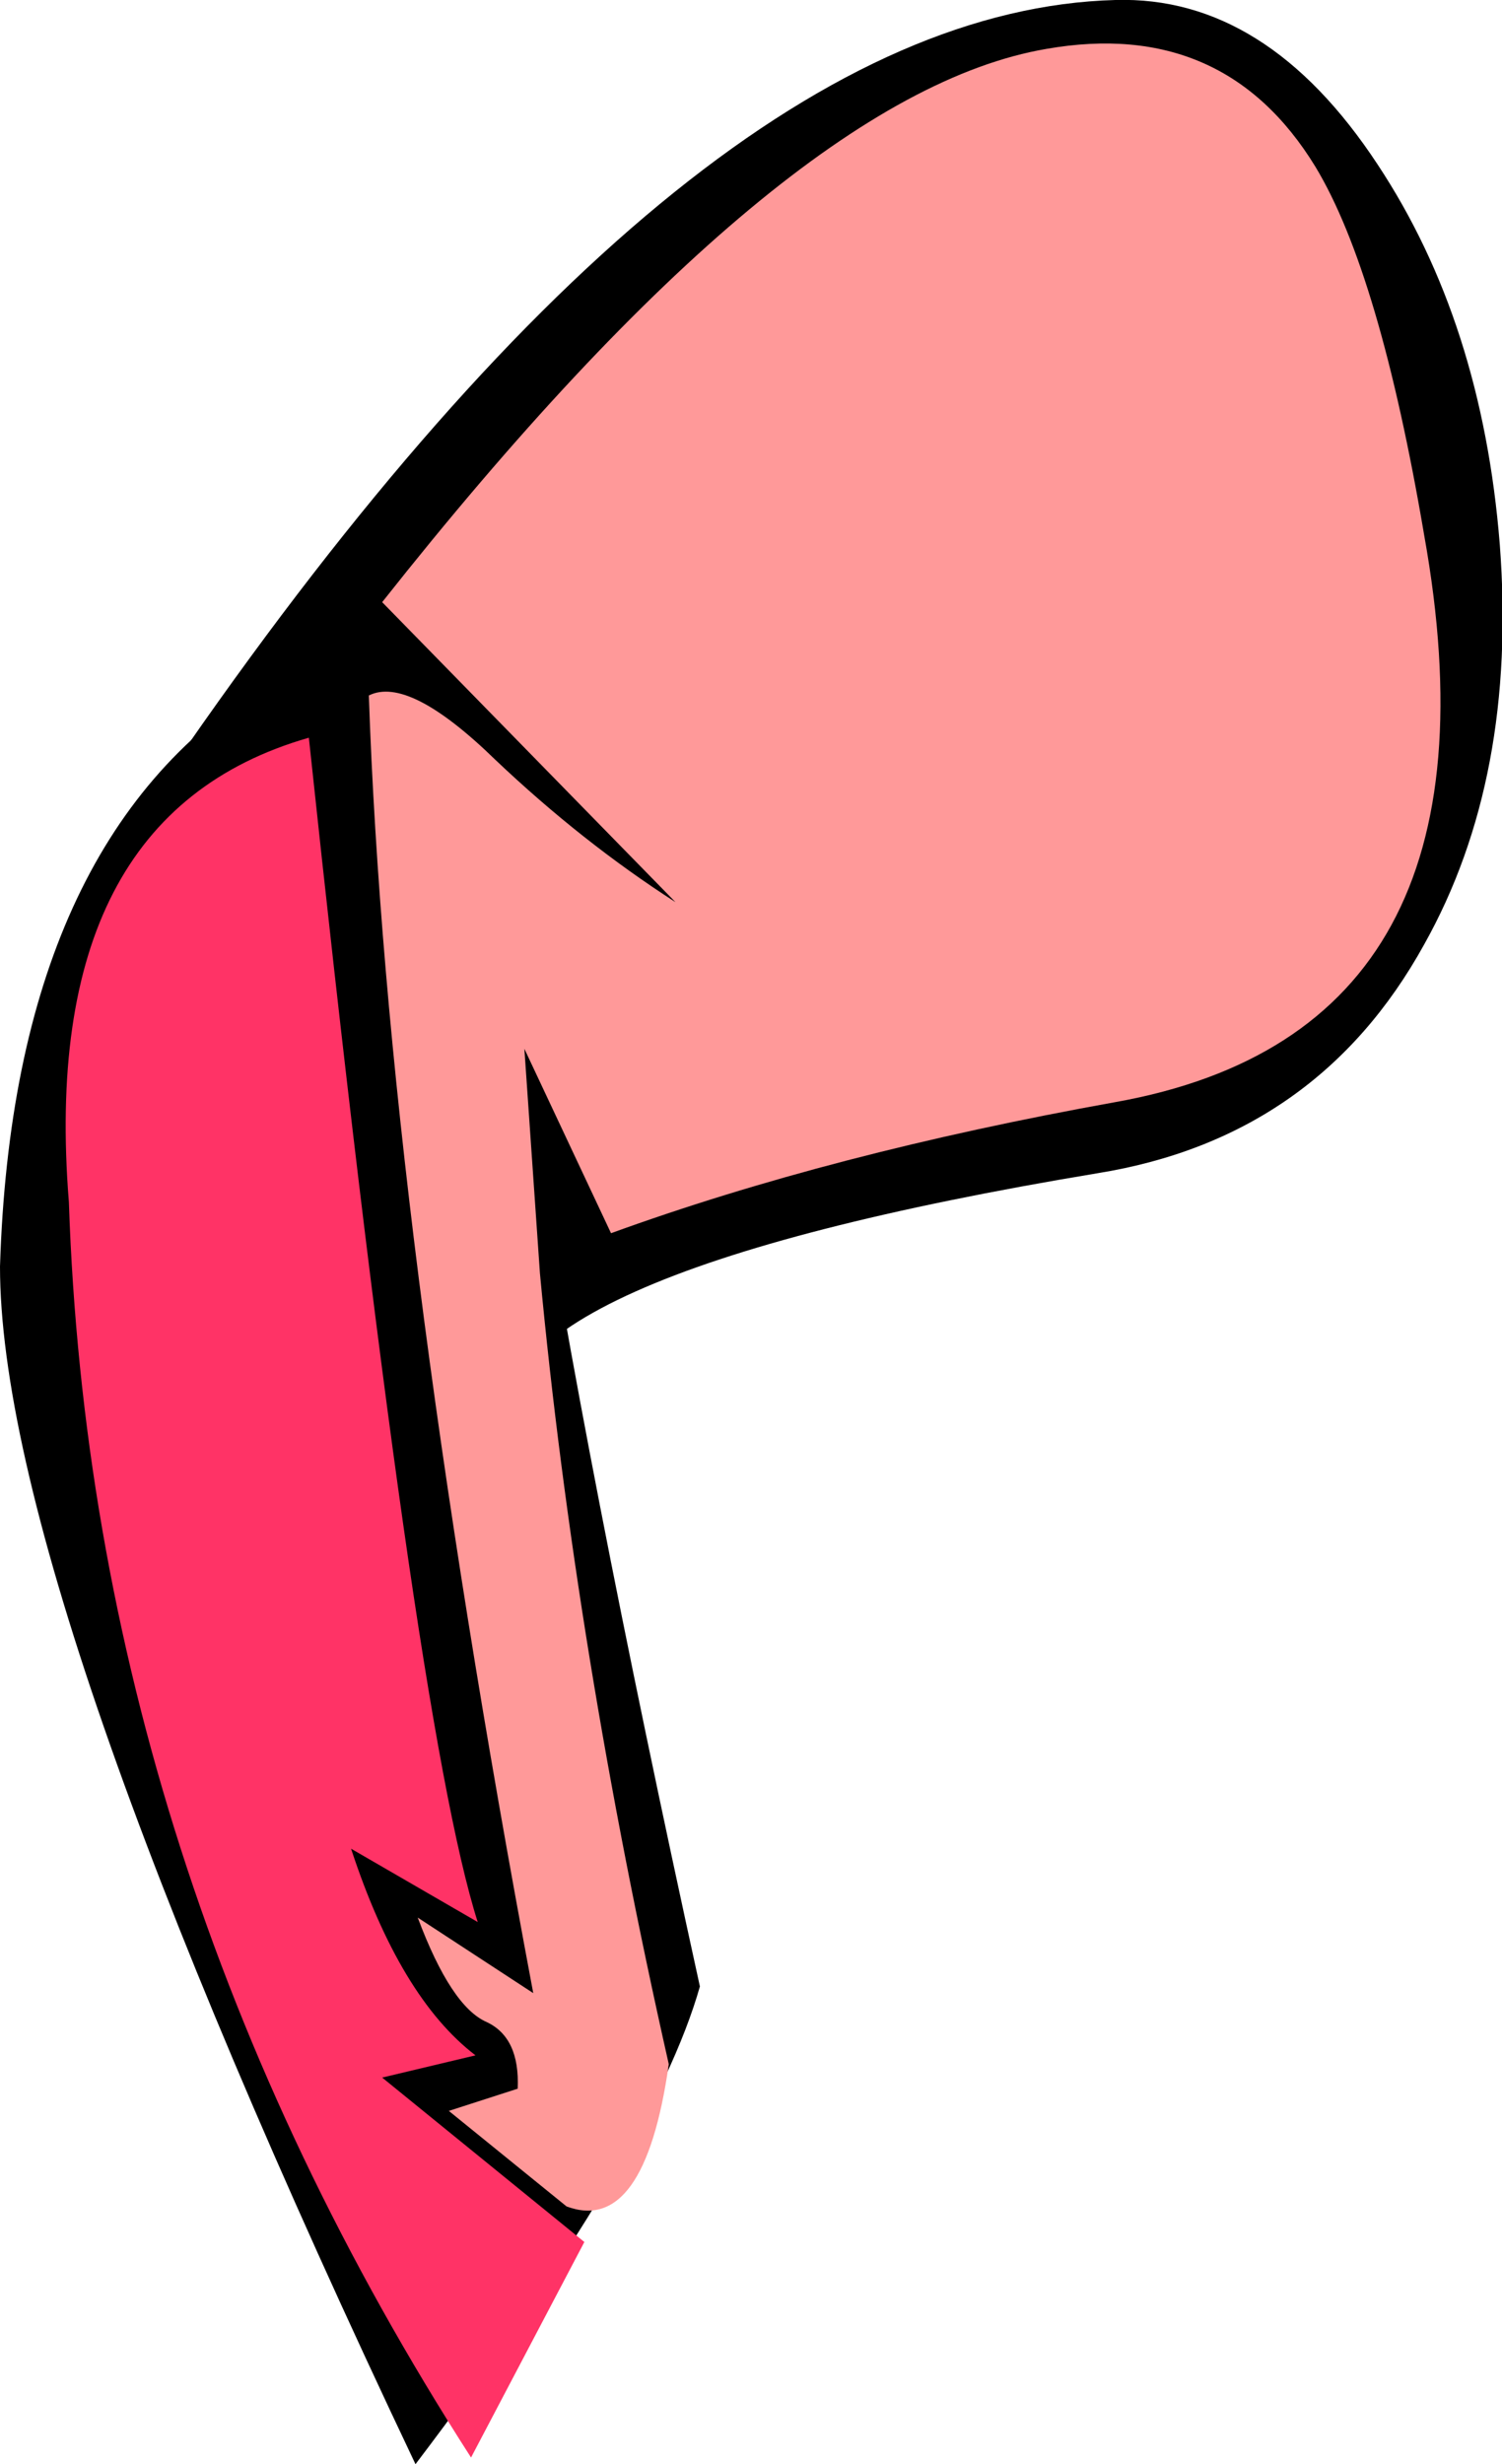
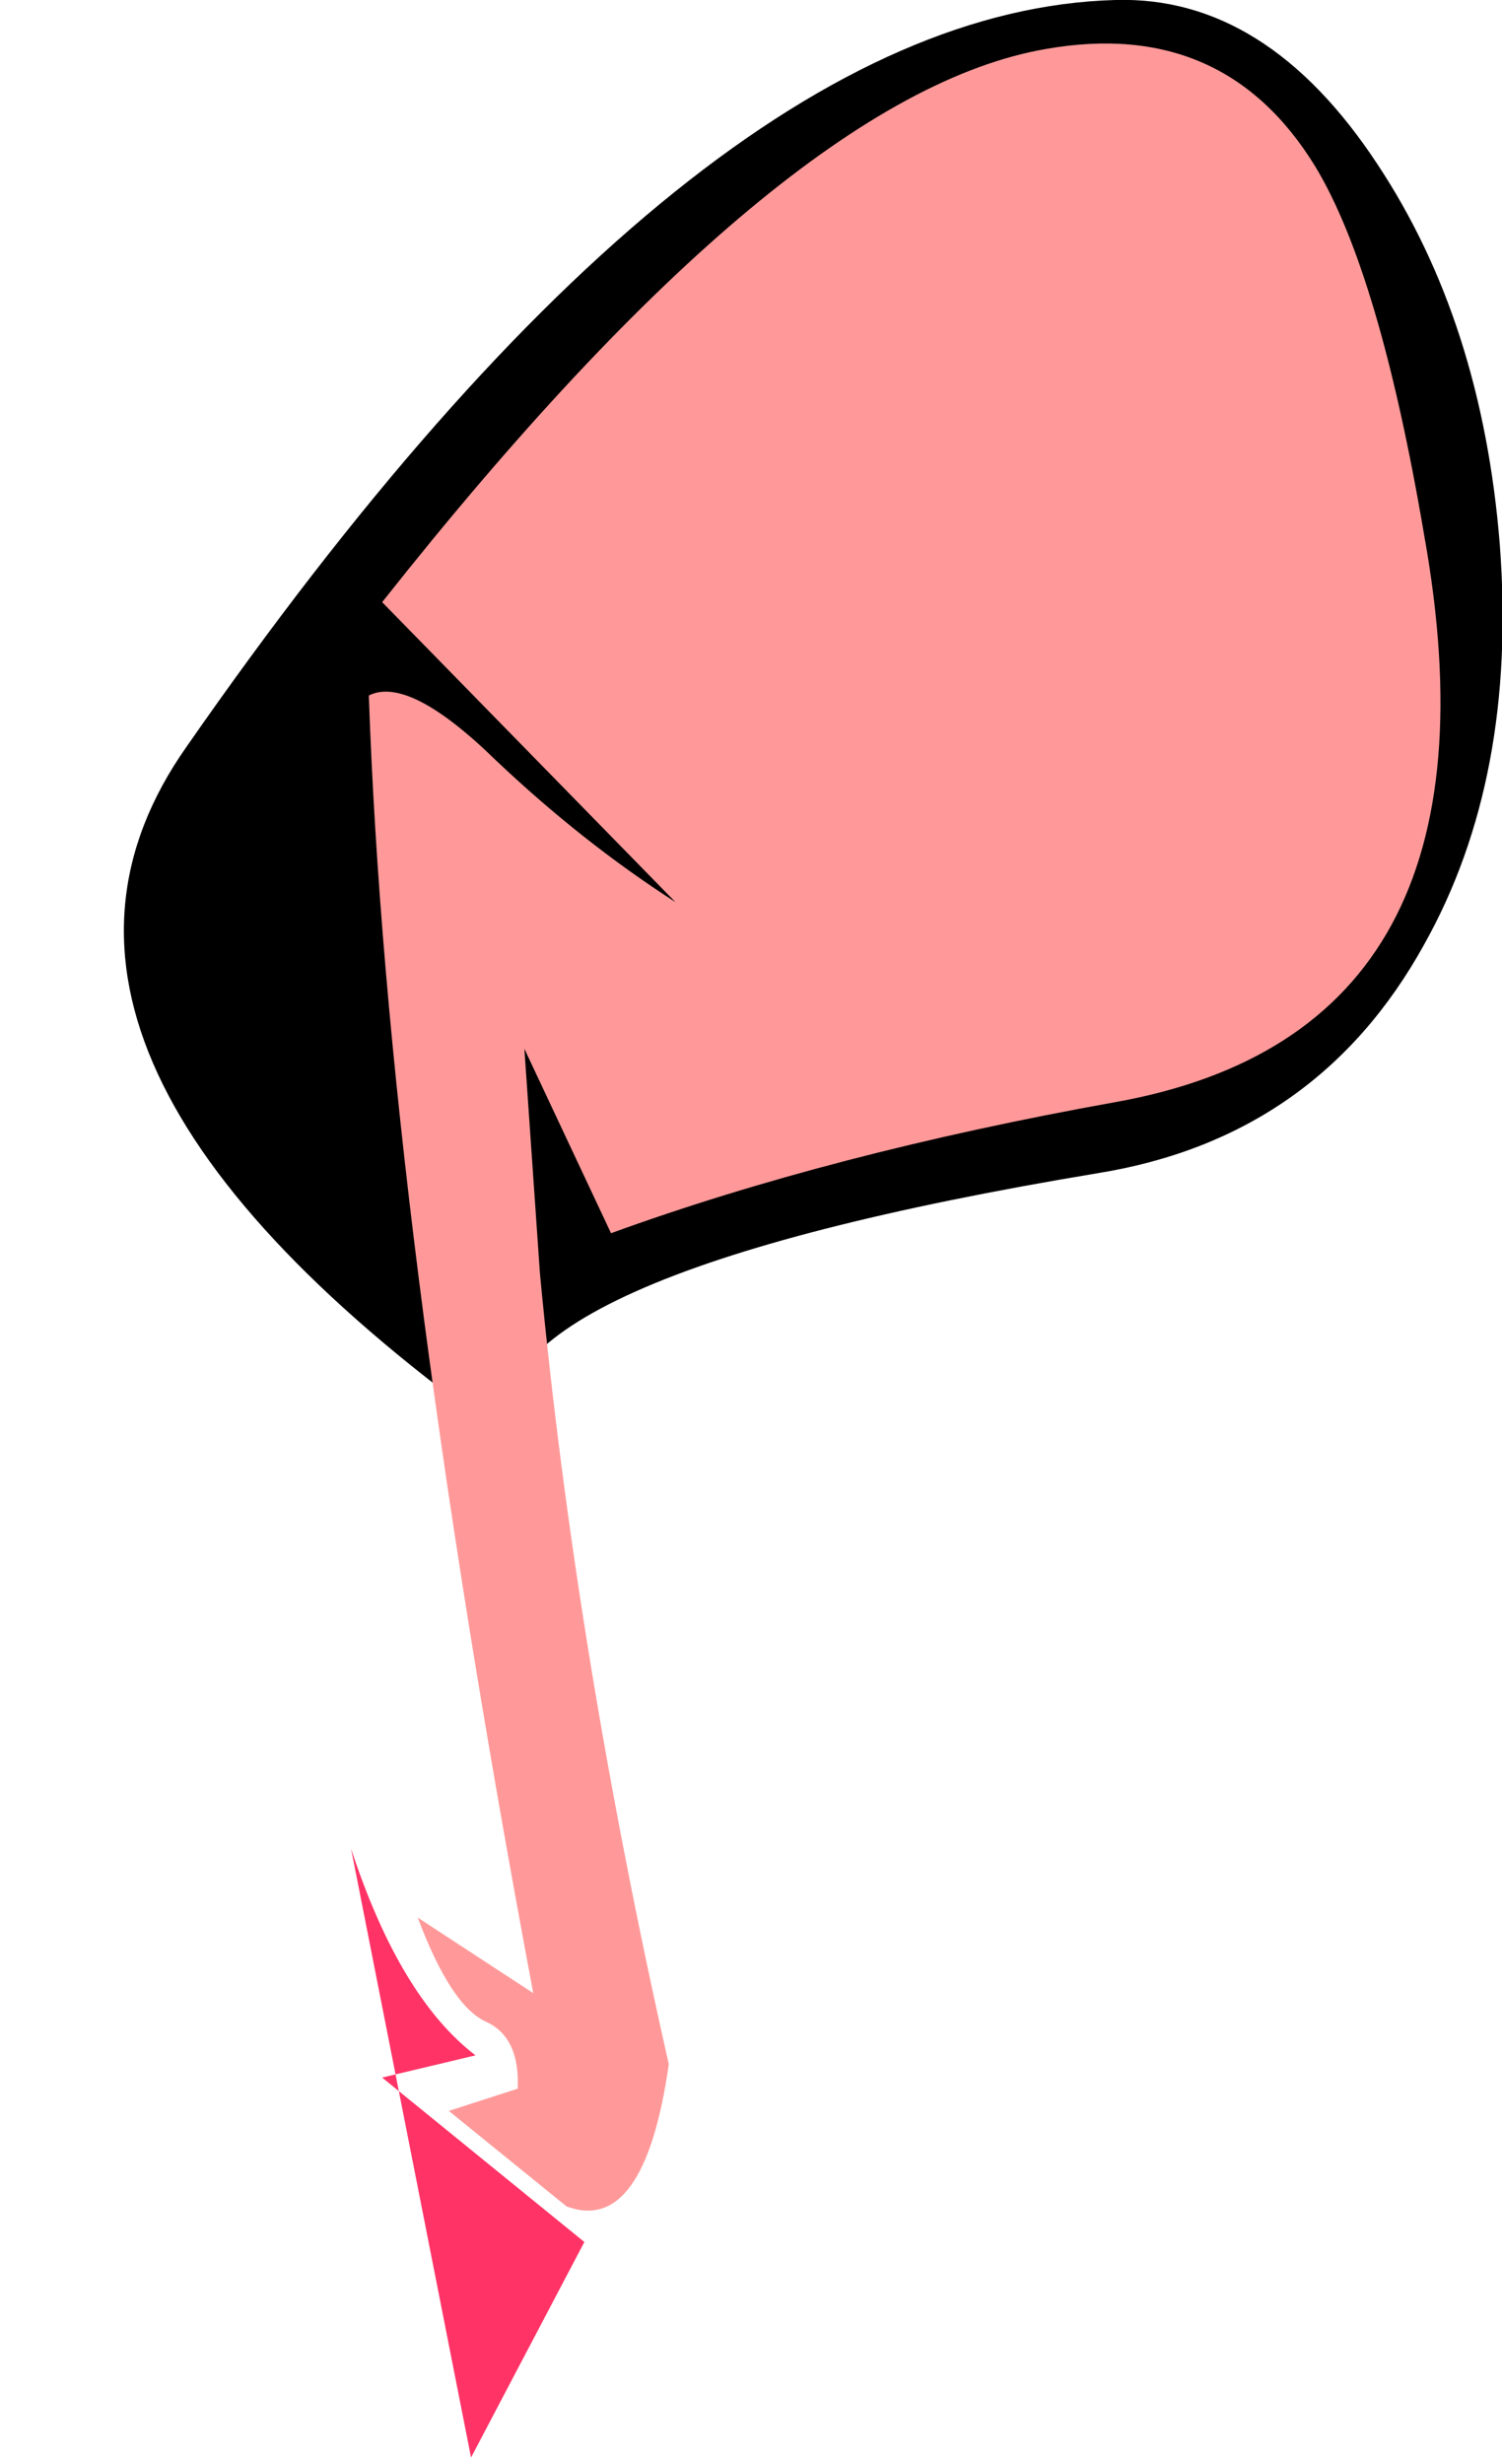
<svg xmlns="http://www.w3.org/2000/svg" height="55.45px" width="33.8px">
  <g transform="matrix(1.0, 0.0, 0.0, 1.0, 16.9, 27.7)">
    <path d="M15.15 -6.45 Q12.75 -2.1 7.8 -1.3 -6.35 1.05 -5.5 4.65 -17.6 -3.95 -12.7 -10.9 -1.2 -27.45 8.2 -27.7 11.6 -27.8 14.1 -24.0 16.45 -20.45 16.85 -15.45 17.25 -10.2 15.15 -6.45" fill="#000000" fill-rule="evenodd" stroke="none" />
-     <path d="M-7.55 27.75 Q-16.9 8.05 -16.9 0.8 -16.6 -8.8 -10.95 -12.3 -5.35 -15.85 -5.7 -12.7 -6.4 -6.95 -1.15 17.0 -2.2 20.7 -7.55 27.75" fill="#000000" fill-rule="evenodd" stroke="none" />
-     <path d="M-6.3 27.6 Q-14.85 14.3 -15.35 -0.65 -16.05 -9.35 -9.95 -11.1 -7.6 11.0 -6.15 15.55 L-9.0 13.9 Q-7.9 17.25 -6.2 18.55 L-8.3 19.05 -3.75 22.75 -6.3 27.6" fill="#ff3366" fill-rule="evenodd" stroke="none" />
+     <path d="M-6.3 27.6 L-9.0 13.9 Q-7.9 17.25 -6.2 18.55 L-8.3 19.05 -3.75 22.75 -6.3 27.6" fill="#ff3366" fill-rule="evenodd" stroke="none" />
    <path d="M15.15 -15.65 Q17.15 -4.5 8.2 -2.9 1.8 -1.75 -3.15 0.05 L-5.1 -4.1 -4.75 0.95 Q-3.95 9.45 -1.85 18.75 -2.4 22.6 -4.15 21.95 L-6.8 19.8 -5.25 19.3 Q-5.2 18.15 -5.95 17.8 -6.75 17.45 -7.5 15.45 L-4.9 17.15 Q-8.2 -0.4 -8.6 -12.05 -7.7 -12.5 -5.75 -10.6 -3.8 -8.75 -1.7 -7.4 L-8.3 -14.15 Q0.75 -25.6 6.65 -26.6 10.65 -27.3 12.7 -23.95 14.15 -21.55 15.15 -15.65" fill="#ff9999" fill-rule="evenodd" stroke="none" />
  </g>
</svg>